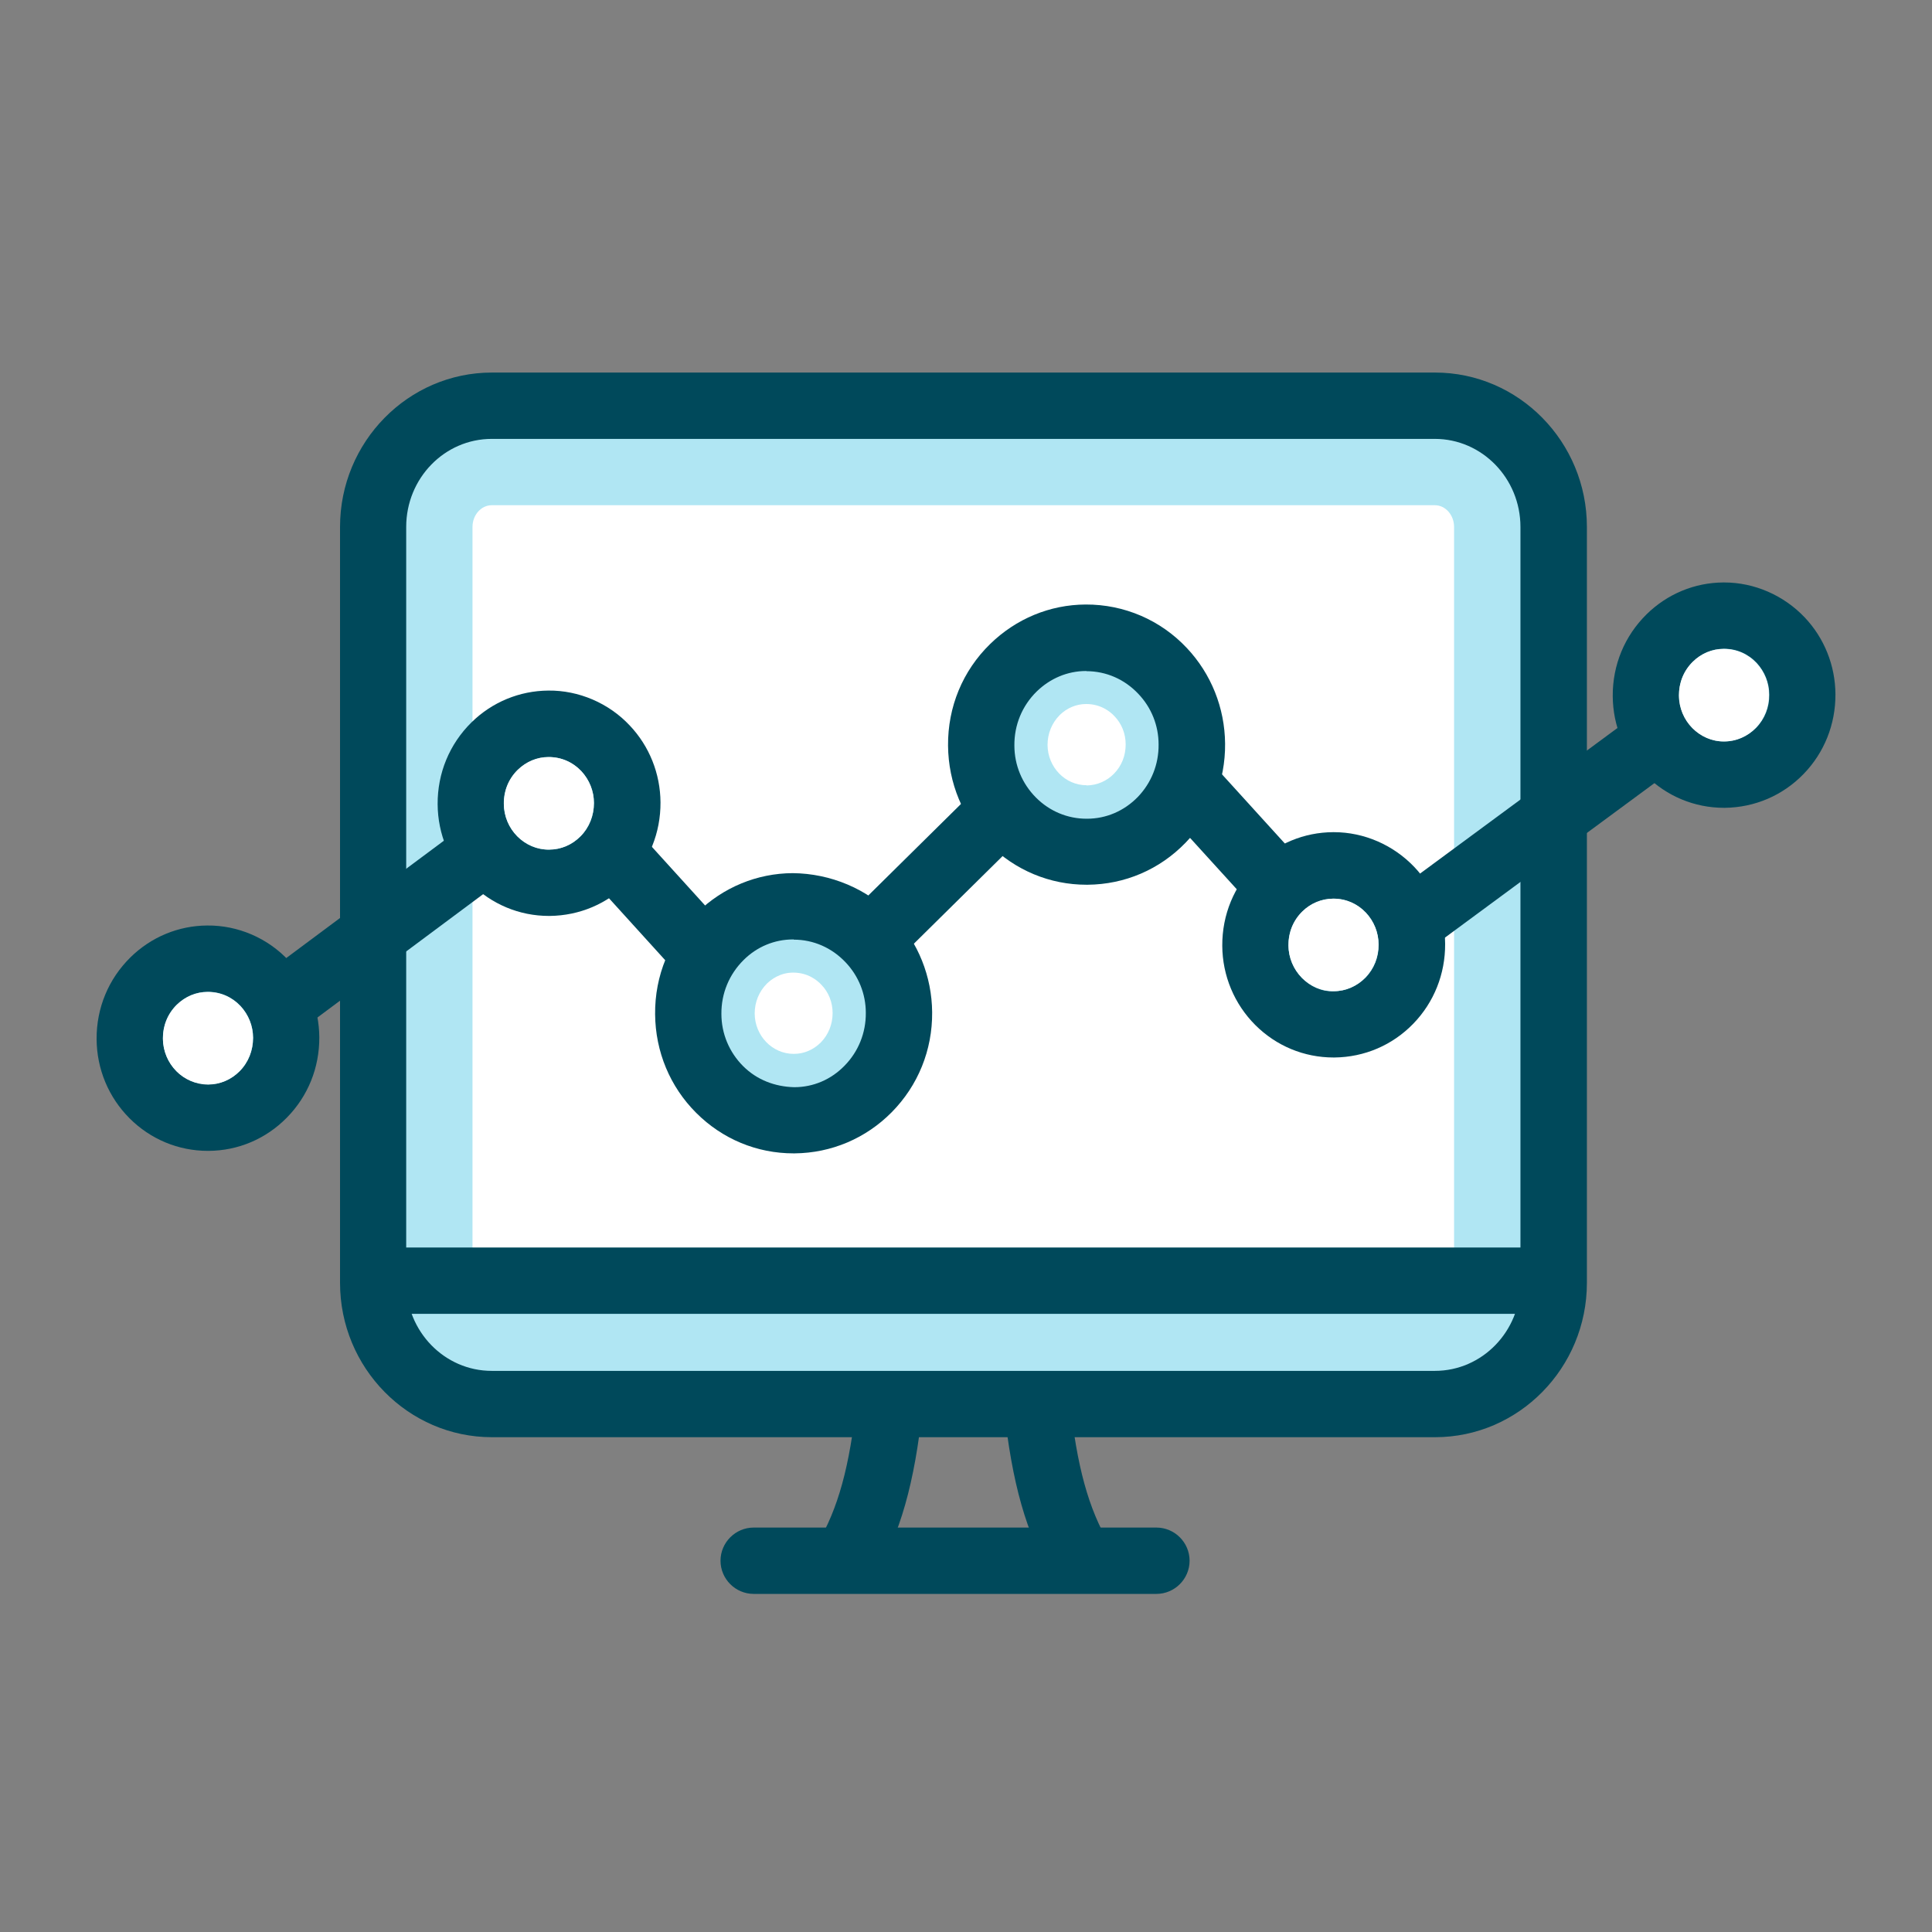
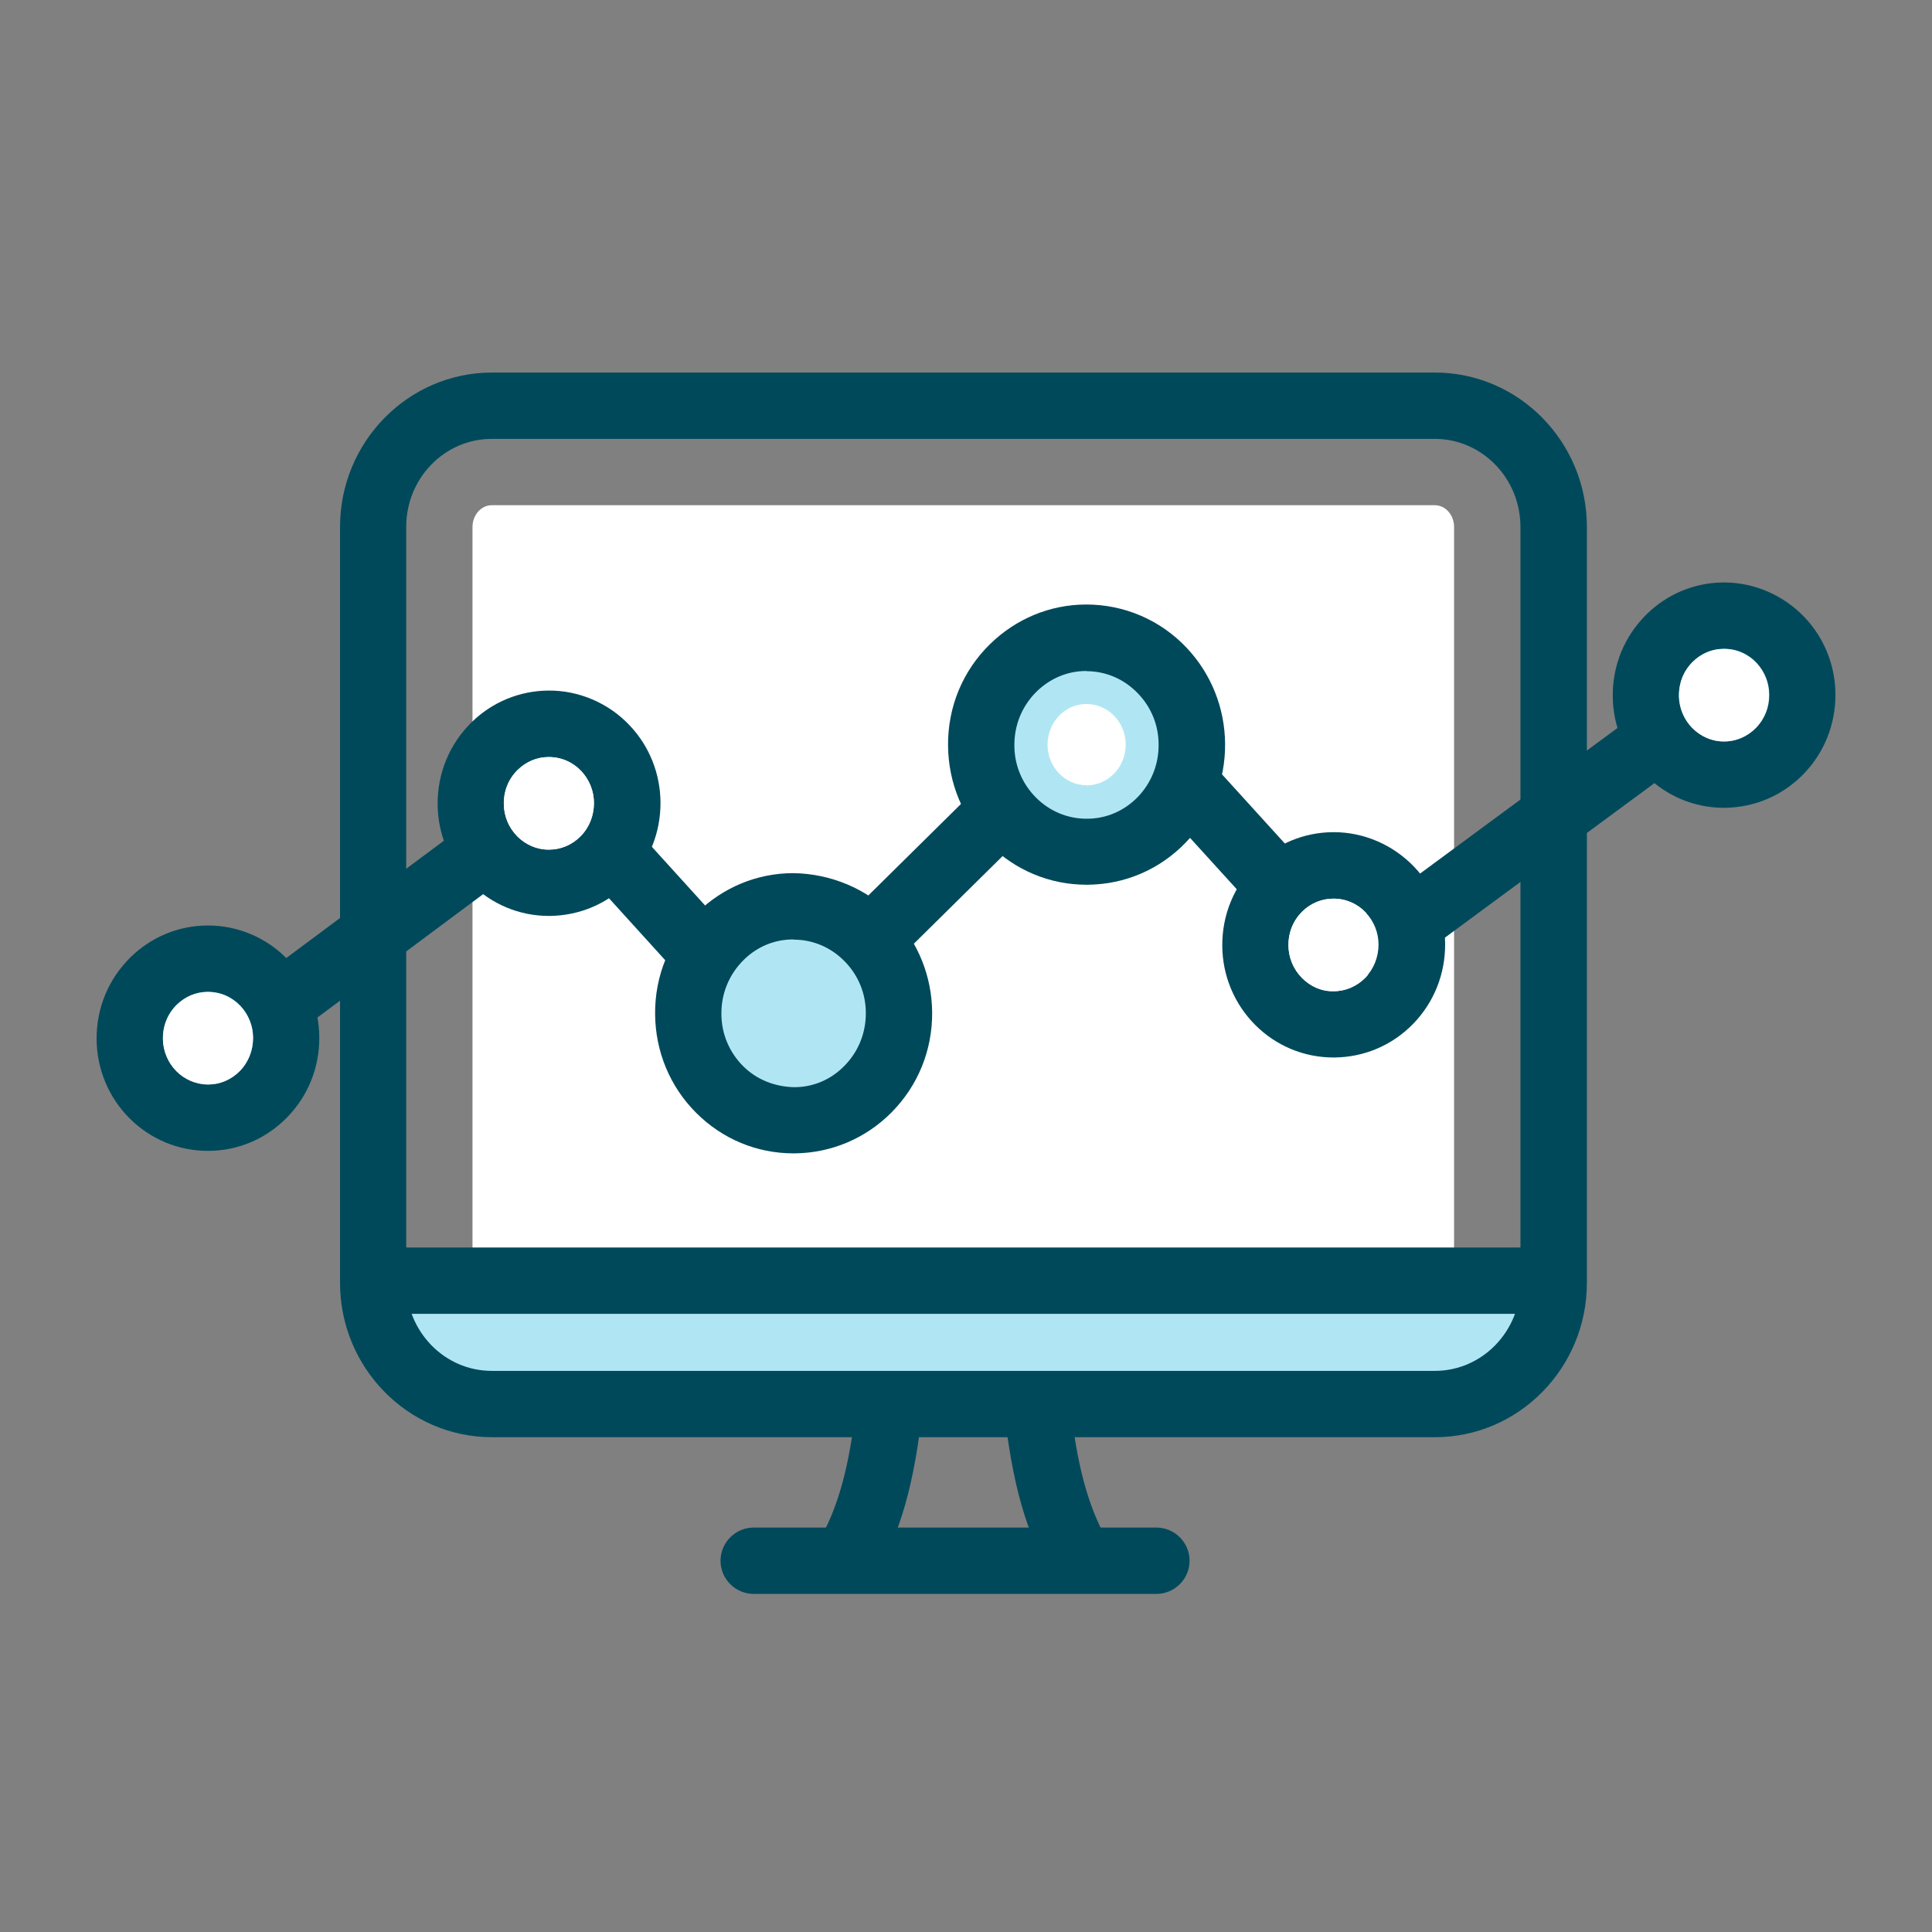
<svg xmlns="http://www.w3.org/2000/svg" width="48" height="48" viewBox="0 0 48 48" fill="none">
  <rect x="0" y="0" width="48" height="48" fill="#808080" stroke="none" />
  <path d="M38.602 31.819V31.872C38.602 33.536 37.279 34.883 35.652 34.883H12.221C10.594 34.883 9.271 33.536 9.271 31.872V31.819H38.606H38.602Z" fill="#B0E6F3" />
  <path d="M15.447 19.563C15.447 20.07 15.245 20.527 14.911 20.853C14.602 21.153 14.182 21.339 13.721 21.343C13.239 21.343 12.798 21.149 12.481 20.828C12.168 20.511 11.974 20.074 11.97 19.588C11.962 18.612 12.736 17.817 13.696 17.808C14.656 17.8 15.443 18.587 15.447 19.563Z" fill="#B0E6F3" />
  <path d="M21.028 25.602C21.036 26.578 20.261 27.374 19.302 27.382C18.342 27.39 17.555 26.603 17.551 25.631C17.551 25.128 17.748 24.671 18.082 24.346C18.391 24.045 18.811 23.856 19.277 23.851C19.775 23.851 20.228 24.057 20.546 24.395C20.842 24.708 21.023 25.133 21.028 25.602Z" fill="#B0E6F3" />
  <path d="M28.723 18.665C28.427 18.908 28.052 19.056 27.64 19.06C27.174 19.06 26.75 18.879 26.433 18.578C26.099 18.261 25.889 17.808 25.885 17.305C25.877 16.329 26.651 15.534 27.611 15.526C28.571 15.518 29.358 16.305 29.362 17.277C29.362 17.833 29.114 18.331 28.719 18.661L28.723 18.665Z" fill="#B0E6F3" />
  <path d="M30.964 21.495C31.265 21.244 31.648 21.091 32.064 21.087C32.571 21.087 33.028 21.302 33.349 21.652C33.638 21.965 33.815 22.381 33.815 22.842C33.823 23.819 33.048 24.613 32.089 24.622C31.129 24.63 30.342 23.843 30.338 22.867C30.338 22.319 30.577 21.825 30.964 21.499V21.495Z" fill="#B0E6F3" />
-   <path d="M38.602 31.819V31.872C38.602 33.536 37.279 34.883 35.652 34.883H12.221C10.594 34.883 9.271 33.536 9.271 31.872V13.092C9.271 11.427 10.594 10.08 12.221 10.08H35.652C37.284 10.08 38.602 11.427 38.602 13.092V31.819Z" fill="#B0E6F3" />
  <path d="M12.217 32.411C11.954 32.411 11.739 32.168 11.739 31.872V13.091C11.739 12.795 11.954 12.552 12.217 12.552H35.648C35.912 12.552 36.126 12.795 36.126 13.091V31.872C36.126 32.168 35.912 32.411 35.648 32.411H12.217Z" fill="white" />
  <path d="M35.653 35.707H12.222C10.141 35.707 8.448 33.985 8.448 31.872V13.091C8.448 10.978 10.141 9.256 12.222 9.256H35.653C37.733 9.256 39.426 10.978 39.426 13.091V31.872C39.426 33.985 37.733 35.707 35.653 35.707ZM12.217 10.904C11.043 10.904 10.092 11.884 10.092 13.091V31.872C10.092 33.079 11.043 34.059 12.217 34.059H35.649C36.823 34.059 37.775 33.079 37.775 31.872V13.091C37.775 11.884 36.819 10.904 35.649 10.904H12.217Z" fill="#00495B" />
  <path d="M38.603 30.994H9.269V32.642H38.603V30.994Z" fill="#00495B" />
  <path d="M28.731 39.6H18.725C18.272 39.6 17.901 39.229 17.901 38.776C17.901 38.323 18.272 37.952 18.725 37.952H28.731C29.184 37.952 29.555 38.323 29.555 38.776C29.555 39.229 29.184 39.6 28.731 39.6Z" fill="#00495B" />
  <path d="M26.145 39.196C25.498 38.109 25.14 36.844 24.942 34.966L26.582 34.797C26.751 36.42 27.043 37.487 27.558 38.352L26.141 39.196H26.145Z" fill="#00495B" />
  <path d="M21.724 39.196L20.307 38.352C20.822 37.487 21.114 36.424 21.283 34.797L22.922 34.966C22.725 36.848 22.366 38.113 21.72 39.196H21.724Z" fill="#00495B" />
  <path d="M31.744 23.205L31.682 23.143L28.114 19.221L29.338 18.113L32.901 22.035L32.3 22.583L31.744 23.205Z" fill="#00495B" />
  <path d="M15.522 20.297L14.302 21.404L17.471 24.897L18.692 23.79L15.522 20.297Z" fill="#00495B" />
  <path d="M12.239 19.986L4.962 25.402L5.946 26.724L13.222 21.308L12.239 19.986Z" fill="#00495B" />
  <path d="M25.863 18.011L19.975 23.826L21.132 24.999L27.021 19.184L25.863 18.011Z" fill="#00495B" />
  <path d="M42.07 16.697L33.241 23.208L34.219 24.534L43.048 18.023L42.07 16.697Z" fill="#00495B" />
  <path d="M21.608 23.336C22.053 23.806 22.329 24.444 22.334 25.153C22.346 26.619 21.18 27.822 19.734 27.831C18.288 27.843 17.11 26.661 17.098 25.194C17.094 24.436 17.398 23.752 17.897 23.262C18.362 22.805 18.997 22.521 19.697 22.517C20.447 22.512 21.127 22.826 21.608 23.336Z" fill="#B0E6F3" />
  <path d="M19.715 28.655C18.805 28.655 17.948 28.3 17.297 27.649C16.646 26.999 16.284 26.129 16.276 25.198C16.267 24.239 16.638 23.34 17.322 22.673C17.965 22.047 18.805 21.697 19.695 21.693C20.63 21.701 21.557 22.08 22.207 22.772C22.813 23.415 23.151 24.259 23.159 25.149C23.167 26.088 22.809 26.97 22.154 27.633C21.511 28.284 20.654 28.646 19.744 28.655H19.715ZM19.719 23.34H19.703C19.241 23.34 18.805 23.522 18.475 23.851C18.117 24.206 17.919 24.679 17.923 25.19C17.923 25.68 18.117 26.142 18.463 26.488C18.805 26.83 19.254 26.999 19.732 27.011C20.206 27.011 20.646 26.822 20.98 26.48C21.326 26.129 21.515 25.66 21.511 25.165C21.511 24.692 21.33 24.247 21.009 23.909C20.667 23.547 20.21 23.345 19.719 23.345V23.34Z" fill="#00495B" />
-   <path d="M19.718 26.183C19.187 26.183 18.754 25.734 18.75 25.182C18.75 24.897 18.857 24.634 19.055 24.436C19.158 24.337 19.38 24.164 19.706 24.164C20.072 24.164 20.303 24.354 20.41 24.469C20.587 24.654 20.686 24.901 20.686 25.169C20.686 25.445 20.583 25.705 20.394 25.898C20.212 26.08 19.978 26.183 19.726 26.183H19.714H19.718Z" fill="white" />
  <path d="M28.888 16.667C29.333 17.137 29.609 17.775 29.613 18.484C29.625 19.95 28.459 21.153 27.013 21.162C25.567 21.174 24.389 19.992 24.377 18.525C24.373 17.767 24.678 17.083 25.176 16.593C25.642 16.136 26.276 15.852 26.976 15.848C27.726 15.843 28.406 16.156 28.888 16.667Z" fill="#B0E6F3" />
  <path d="M26.994 21.981C26.083 21.981 25.226 21.623 24.576 20.976C23.925 20.329 23.562 19.456 23.554 18.525C23.546 17.565 23.916 16.667 24.6 16C25.243 15.373 26.083 15.023 26.973 15.019C27.933 15.015 28.835 15.406 29.486 16.099C30.091 16.741 30.429 17.586 30.437 18.475C30.446 19.402 30.096 20.28 29.453 20.939C28.806 21.606 27.945 21.973 27.022 21.981H26.994ZM26.994 16.671H26.981C26.52 16.671 26.087 16.857 25.754 17.182C25.395 17.536 25.198 18.01 25.202 18.521C25.202 19.011 25.395 19.472 25.741 19.818C26.079 20.156 26.524 20.341 26.994 20.341H27.006C27.484 20.341 27.929 20.148 28.267 19.802C28.604 19.452 28.79 18.99 28.785 18.496C28.785 18.022 28.604 17.577 28.283 17.24C27.941 16.877 27.484 16.675 26.989 16.675L26.994 16.671Z" fill="#00495B" />
  <path d="M26.994 19.509C26.463 19.509 26.03 19.06 26.026 18.508C26.026 18.224 26.134 17.96 26.331 17.763C26.508 17.59 26.739 17.491 26.986 17.491C27.349 17.491 27.584 17.68 27.691 17.796C27.868 17.981 27.967 18.228 27.967 18.496C27.967 18.772 27.868 19.027 27.678 19.221C27.497 19.406 27.258 19.509 27.003 19.514H26.994V19.509Z" fill="white" />
-   <path d="M15.047 18.595C15.377 18.945 15.583 19.419 15.587 19.946C15.595 21.038 14.73 21.928 13.659 21.936C12.584 21.944 11.707 21.067 11.698 19.975C11.694 19.411 11.921 18.904 12.291 18.537C12.637 18.2 13.107 17.985 13.626 17.985C14.182 17.981 14.689 18.216 15.047 18.595Z" fill="#B0E6F3" />
  <path d="M13.637 22.756C12.904 22.756 12.216 22.467 11.693 21.948C11.17 21.425 10.877 20.725 10.873 19.979C10.869 19.209 11.166 18.488 11.713 17.948C12.228 17.442 12.908 17.162 13.625 17.157C14.375 17.149 15.124 17.466 15.648 18.027C16.134 18.541 16.405 19.221 16.41 19.934C16.414 20.688 16.13 21.396 15.602 21.932C15.083 22.459 14.395 22.747 13.662 22.756H13.637ZM13.637 18.809H13.629C13.341 18.809 13.073 18.925 12.863 19.127C12.636 19.349 12.513 19.645 12.517 19.967C12.517 20.276 12.64 20.568 12.854 20.782C13.069 20.997 13.357 21.116 13.646 21.108C13.942 21.108 14.218 20.988 14.424 20.778C14.642 20.56 14.758 20.263 14.758 19.95C14.758 19.654 14.642 19.374 14.445 19.159C14.23 18.933 13.946 18.809 13.637 18.809Z" fill="#00495B" />
  <path d="M13.638 21.108C13.024 21.108 12.522 20.597 12.518 19.967C12.518 19.645 12.637 19.349 12.864 19.126C13.07 18.925 13.341 18.809 13.626 18.809C13.943 18.809 14.227 18.933 14.441 19.159C14.643 19.374 14.754 19.654 14.754 19.95C14.754 20.263 14.639 20.556 14.421 20.778C14.211 20.988 13.935 21.108 13.642 21.108H13.63H13.638Z" fill="white" />
-   <path d="M34.535 22.113C34.864 22.463 35.07 22.937 35.074 23.464C35.083 24.556 34.218 25.446 33.147 25.454C32.071 25.462 31.194 24.585 31.186 23.493C31.181 22.929 31.408 22.422 31.779 22.055C32.125 21.718 32.594 21.503 33.114 21.503C33.67 21.499 34.176 21.734 34.535 22.113Z" fill="#B0E6F3" />
  <path d="M33.131 26.273C32.398 26.273 31.706 25.985 31.187 25.466C30.668 24.947 30.371 24.243 30.367 23.497C30.363 22.727 30.66 22.006 31.208 21.466C31.723 20.959 32.402 20.679 33.119 20.675H33.14C33.889 20.675 34.618 20.992 35.142 21.544C35.628 22.059 35.9 22.739 35.904 23.452C35.908 24.197 35.628 24.902 35.113 25.433C34.594 25.969 33.898 26.265 33.156 26.273H33.136H33.131ZM33.131 22.327H33.123C32.835 22.327 32.563 22.442 32.357 22.644C32.13 22.867 32.007 23.163 32.011 23.485C32.011 23.794 32.135 24.082 32.349 24.3C32.563 24.515 32.847 24.642 33.14 24.626C33.436 24.626 33.716 24.502 33.926 24.288C34.141 24.07 34.256 23.777 34.252 23.468C34.252 23.172 34.136 22.891 33.939 22.677C33.725 22.451 33.44 22.327 33.136 22.327H33.131Z" fill="#00495B" />
  <path d="M33.132 24.626C32.518 24.626 32.016 24.115 32.012 23.485C32.012 23.163 32.131 22.866 32.358 22.644C32.564 22.442 32.836 22.331 33.12 22.327C33.437 22.327 33.721 22.451 33.935 22.677C34.137 22.891 34.249 23.171 34.249 23.468C34.249 23.777 34.133 24.069 33.923 24.288C33.713 24.502 33.433 24.626 33.136 24.626H33.128H33.132Z" fill="white" />
  <path d="M6.574 24.433C6.903 24.783 7.109 25.256 7.113 25.784C7.122 26.875 6.257 27.765 5.186 27.773C4.11 27.782 3.233 26.904 3.225 25.812C3.221 25.248 3.447 24.741 3.818 24.375C4.164 24.037 4.634 23.823 5.153 23.823C5.709 23.819 6.215 24.053 6.574 24.433Z" fill="#B0E6F3" />
  <path d="M5.165 28.593C4.431 28.593 3.739 28.304 3.22 27.785C2.697 27.262 2.405 26.562 2.4 25.816C2.396 25.046 2.693 24.325 3.241 23.785C3.756 23.279 4.435 22.998 5.148 22.994C5.906 22.986 6.648 23.303 7.171 23.863C7.657 24.378 7.929 25.058 7.933 25.771C7.937 26.525 7.653 27.233 7.125 27.769C6.606 28.296 5.918 28.588 5.185 28.593H5.165ZM5.169 24.642H5.16C4.872 24.642 4.604 24.757 4.394 24.959C4.168 25.182 4.044 25.478 4.048 25.8C4.048 26.109 4.172 26.401 4.386 26.615C4.6 26.829 4.88 26.933 5.177 26.941C5.469 26.941 5.75 26.821 5.956 26.611C6.174 26.393 6.289 26.096 6.289 25.783C6.289 25.487 6.174 25.206 5.976 24.992C5.762 24.766 5.478 24.642 5.169 24.642Z" fill="#00495B" />
  <path d="M5.168 26.945C4.555 26.945 4.052 26.434 4.048 25.804C4.048 25.483 4.167 25.186 4.394 24.963C4.6 24.762 4.872 24.646 5.156 24.646C5.473 24.646 5.757 24.77 5.972 24.996C6.173 25.211 6.285 25.491 6.285 25.787C6.285 26.1 6.169 26.393 5.951 26.615C5.741 26.825 5.465 26.945 5.172 26.945H5.164H5.168Z" fill="white" />
  <path d="M44.241 15.905C44.57 16.255 44.776 16.729 44.78 17.256C44.789 18.348 43.924 19.238 42.852 19.246C41.777 19.254 40.9 18.377 40.892 17.285C40.888 16.721 41.114 16.214 41.485 15.848C41.831 15.51 42.3 15.296 42.82 15.296C43.376 15.291 43.882 15.526 44.241 15.905Z" fill="#B0E6F3" />
  <path d="M42.833 20.07C42.099 20.07 41.407 19.781 40.888 19.262C40.365 18.739 40.072 18.039 40.068 17.293C40.064 16.523 40.361 15.802 40.909 15.262C41.424 14.756 42.103 14.475 42.816 14.471H42.837C43.586 14.471 44.316 14.789 44.839 15.341C45.325 15.855 45.597 16.535 45.601 17.248C45.605 17.993 45.325 18.698 44.81 19.229C44.291 19.765 43.595 20.061 42.853 20.07H42.833ZM42.837 16.119H42.828C42.54 16.119 42.268 16.234 42.062 16.436C41.836 16.659 41.712 16.955 41.716 17.277C41.716 17.586 41.84 17.878 42.054 18.092C42.268 18.306 42.561 18.43 42.845 18.418C43.142 18.418 43.422 18.294 43.632 18.08C43.846 17.862 43.961 17.569 43.957 17.26C43.957 16.964 43.842 16.683 43.644 16.469C43.43 16.243 43.146 16.119 42.841 16.119H42.837Z" fill="#00495B" />
  <path d="M42.832 18.422C42.219 18.422 41.716 17.911 41.712 17.281C41.712 16.959 41.831 16.663 42.058 16.441C42.264 16.239 42.536 16.123 42.82 16.123C43.137 16.123 43.422 16.247 43.636 16.473C43.837 16.688 43.949 16.968 43.949 17.264C43.949 17.573 43.833 17.866 43.623 18.084C43.413 18.298 43.133 18.422 42.837 18.422H42.828H42.832Z" fill="white" />
</svg>